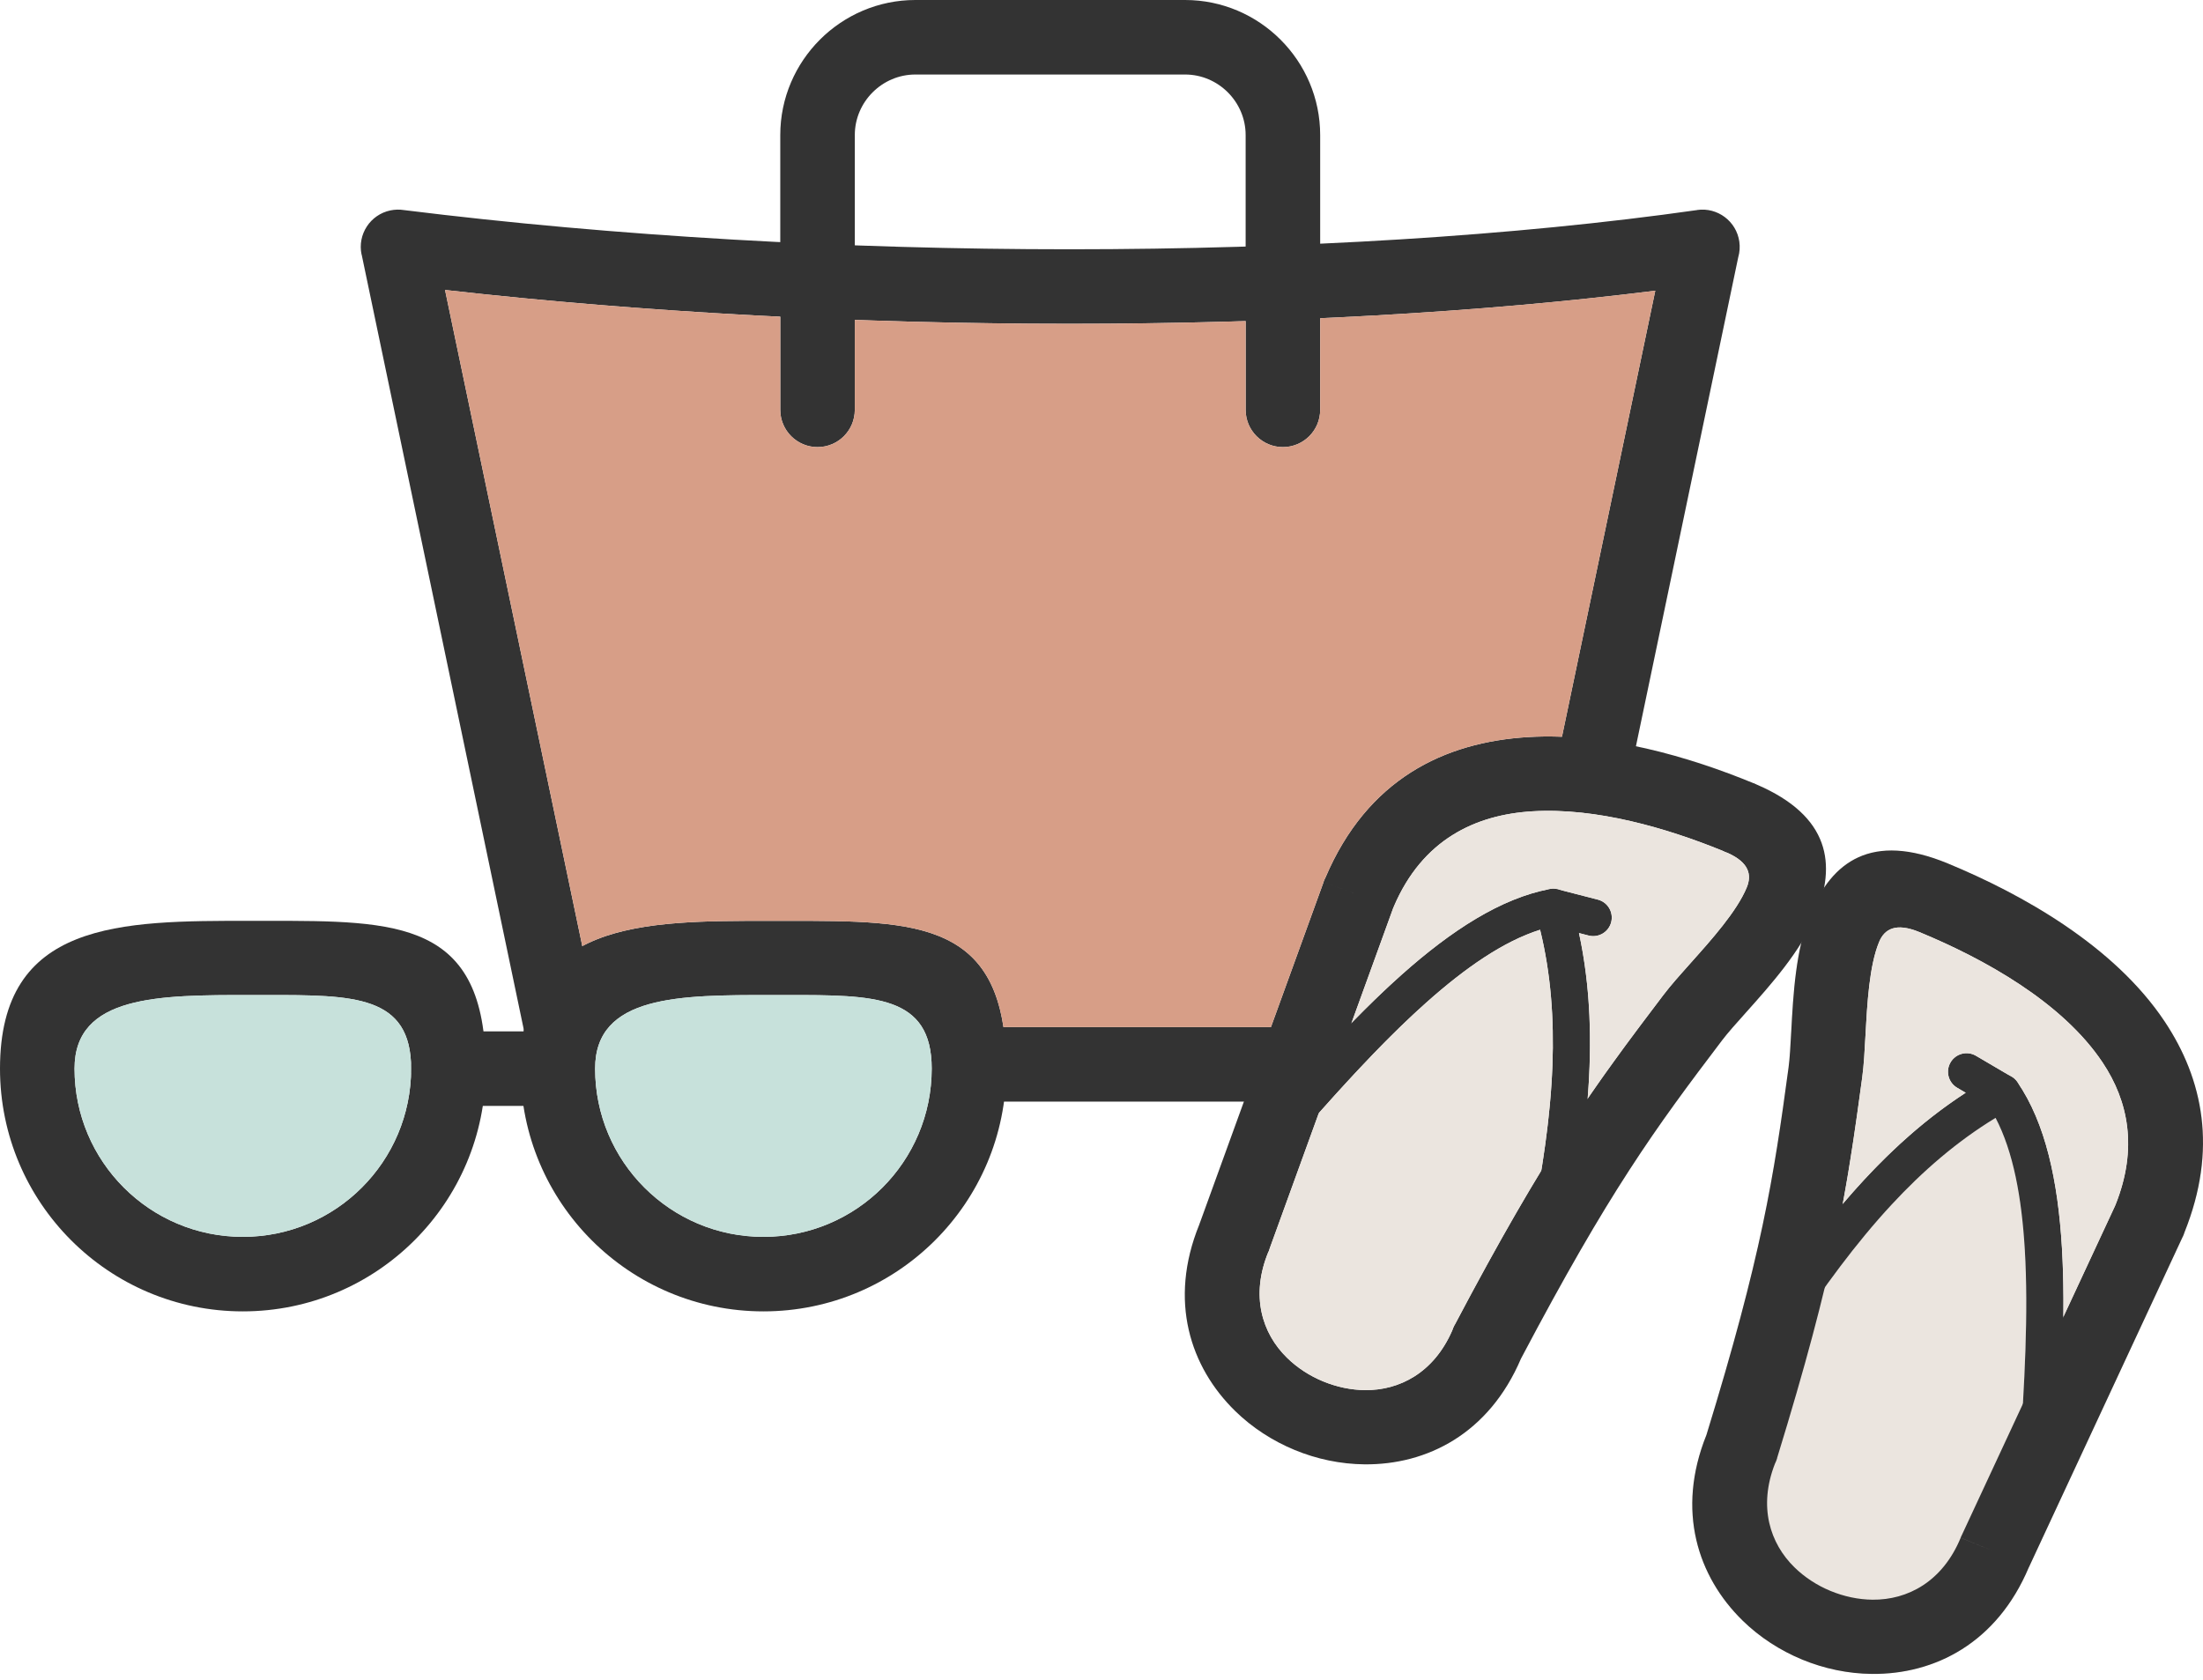
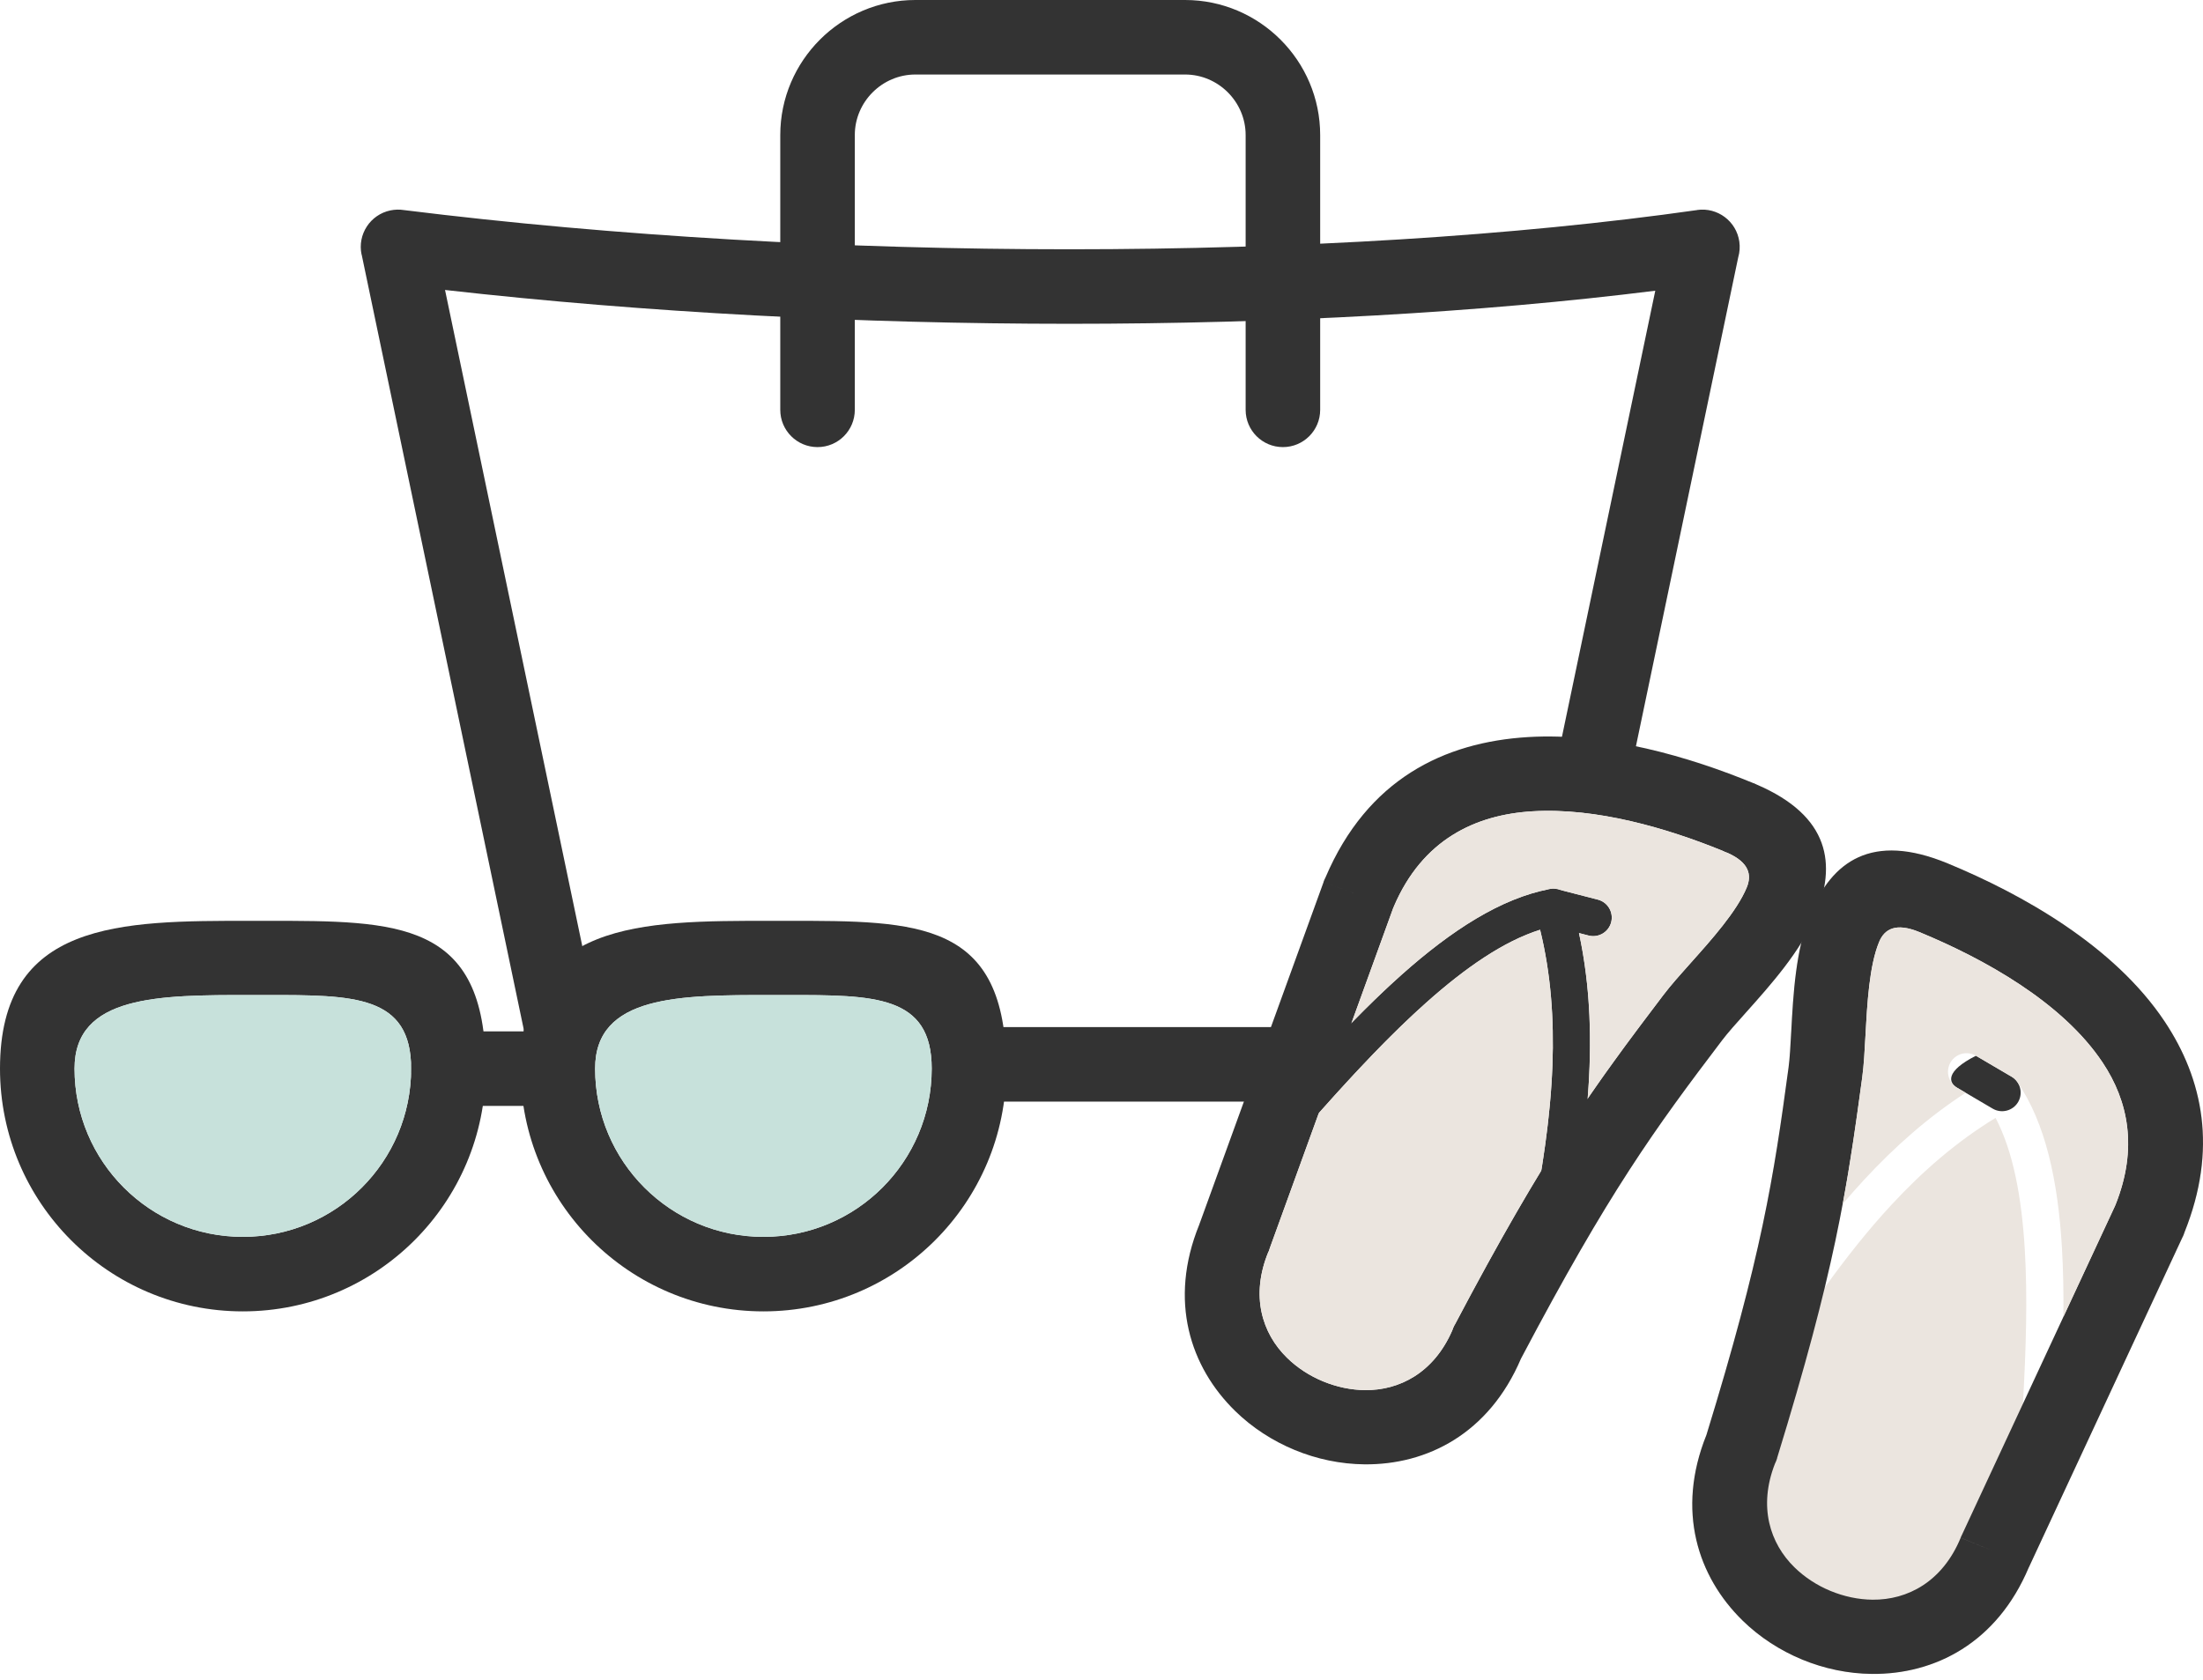
<svg xmlns="http://www.w3.org/2000/svg" width="194" height="148" viewBox="0 0 194 148" fill="none">
  <path fill-rule="evenodd" clip-rule="evenodd" d="M166.554 106.138C164.483 108.374 162.549 110.824 160.696 113.401C159.735 114.737 158.796 116.107 157.872 117.499C157.373 118.253 156.357 118.46 155.603 117.961C154.849 117.462 154.642 116.446 155.141 115.692C157.38 112.321 159.716 109.058 162.274 106.046C162.968 102.319 163.457 98.848 163.991 94.896C163.993 94.88 163.995 94.865 163.997 94.849C164.138 93.787 164.204 92.551 164.278 91.195C164.33 90.216 164.387 89.164 164.477 88.12C164.477 88.117 164.477 88.113 164.478 88.109C164.635 86.201 164.899 84.371 165.474 82.979C165.474 82.978 165.475 82.977 165.475 82.975C165.945 81.839 166.937 81.24 169.025 82.102C174.712 84.451 181.618 88.272 185.162 93.594C187.428 96.998 188.274 101.145 186.307 106.093L186.264 106.183L186.27 106.186L186.265 106.196L181.706 115.996C181.662 120.051 181.404 124.343 181.099 128.686C181.039 129.589 180.258 130.272 179.356 130.212C178.453 130.152 177.77 129.371 177.83 128.468C177.943 126.852 178.05 125.244 178.142 123.656C178.418 118.857 178.554 114.234 178.308 110.089C178.034 105.464 177.289 101.443 175.734 98.469C172.316 100.548 169.304 103.168 166.554 106.138ZM171.512 76.051C166.028 73.785 162.701 75.124 160.635 78.187C160.171 78.875 159.771 79.649 159.424 80.488C159.088 81.301 158.825 82.169 158.617 83.067C158.022 85.63 157.87 88.435 157.739 90.862C157.672 92.1 157.612 93.226 157.504 94.024C156.845 98.907 156.255 103.032 155.215 107.948C154.179 112.841 152.701 118.489 150.272 126.397C147.582 133.079 149.516 138.896 153.462 142.753C154.958 144.216 156.758 145.381 158.707 146.186C160.643 146.986 162.741 147.428 164.849 147.448C170.369 147.501 175.851 144.731 178.658 138.068L178.661 138.069L178.717 137.949L178.72 137.951L178.743 137.891L192.209 108.949L192.215 108.952C192.277 108.818 192.33 108.683 192.372 108.546C195.296 101.249 194.018 95.077 190.624 89.979C186.193 83.326 178.106 78.775 171.512 76.051Z" fill="#EBE5DF" />
  <path d="M153.073 22.656L143.766 67.154C141.607 66.703 139.425 66.396 137.26 66.279L145.767 25.607C130.376 27.536 112.556 28.522 94.176 28.522C75.829 28.522 56.881 27.543 39.19 25.542L52.105 87.294C50.926 87.831 49.83 88.498 48.854 89.328C47.871 90.162 47.07 91.098 46.423 92.111L31.847 22.417L31.839 22.419C31.468 20.644 32.605 18.905 34.379 18.534C34.783 18.45 35.186 18.444 35.57 18.505C54.223 20.825 74.537 21.958 94.176 21.958C114.176 21.958 133.425 20.787 149.457 18.503L149.456 18.497C151.25 18.242 152.912 19.489 153.168 21.284C153.236 21.758 153.198 22.224 153.073 22.656L153.073 22.656ZM110.784 97.036H86.987C87.1 96.077 87.157 95.107 87.157 94.129C87.157 92.914 87.097 91.683 86.943 90.472H113.166L110.784 97.036H110.784Z" fill="#333333" />
  <path d="M109.693 36.101C109.693 37.914 111.163 39.383 112.975 39.383C114.788 39.383 116.257 37.914 116.257 36.101V11.897C116.257 8.622 114.92 5.647 112.765 3.492C110.611 1.338 107.635 0 104.361 0H80.609C77.334 0 74.359 1.338 72.204 3.492C70.05 5.647 68.712 8.622 68.712 11.897V36.101C68.712 37.914 70.181 39.383 71.994 39.383C73.807 39.383 75.276 37.914 75.276 36.101V11.897C75.276 10.434 75.877 9.101 76.845 8.133C77.813 7.165 79.146 6.564 80.609 6.564H104.361C105.824 6.564 107.156 7.165 108.124 8.133C109.092 9.101 109.693 10.434 109.693 11.897V36.101H109.693Z" fill="#333333" />
  <path d="M154.424 68.992L154.43 68.994L154.434 68.984C154.525 69.022 154.614 69.064 154.7 69.109C161.163 71.89 161.736 76.149 159.872 80.661C158.579 83.79 155.93 86.752 153.741 89.201C152.906 90.134 152.147 90.983 151.671 91.61C148.697 95.528 146.205 98.863 143.462 103.098C140.767 107.257 137.831 112.301 133.94 119.676C131.124 126.289 125.661 129.039 120.159 128.987C118.051 128.966 115.953 128.525 114.018 127.725C112.069 126.92 110.269 125.754 108.773 124.291C104.817 120.426 102.884 114.589 105.602 107.888L105.647 107.763L105.642 107.761C105.655 107.73 105.668 107.699 105.682 107.668L116.556 77.697L119.633 78.812L116.548 77.693C116.599 77.552 116.658 77.418 116.726 77.289C120.417 68.629 127.172 65.373 134.562 64.925C141.441 64.508 148.792 66.665 154.424 68.992L153.181 72.018L153.215 71.935L154.424 68.992L154.424 68.992ZM153.82 78.174C154.276 77.07 154.035 75.979 152.142 75.131C151.986 75.079 151.834 75.016 151.686 74.94C146.797 72.945 140.567 71.122 134.947 71.463C129.882 71.77 125.26 73.978 122.75 79.841C122.739 79.871 122.729 79.901 122.718 79.932L122.712 79.929L122.692 79.977L111.836 109.899C111.801 110.022 111.759 110.146 111.708 110.267L111.698 110.263C110.099 114.141 111.14 117.452 113.337 119.599C114.241 120.484 115.328 121.188 116.505 121.674C117.694 122.165 118.96 122.436 120.211 122.448C123.233 122.477 126.257 120.927 127.882 117.204C127.938 117.035 128.009 116.868 128.094 116.705L128.101 116.709C132.092 109.139 135.141 103.908 137.975 99.534C140.771 95.217 143.364 91.748 146.466 87.662C147.131 86.785 147.959 85.859 148.869 84.842C150.717 82.775 152.952 80.276 153.82 78.174L153.82 78.174Z" fill="#333333" />
  <path d="M110.493 99.526C109.902 100.209 109.976 101.242 110.66 101.833C111.343 102.424 112.376 102.35 112.967 101.667C117.217 96.756 121.453 92.01 125.598 88.317C129.06 85.231 132.426 82.906 135.624 81.898C136.575 85.777 136.86 89.761 136.711 93.814C136.542 98.434 135.802 103.187 134.842 107.99C134.665 108.879 135.242 109.743 136.13 109.92C137.019 110.097 137.883 109.52 138.06 108.631C139.043 103.714 139.802 98.807 139.98 93.929C140.159 89.056 139.748 84.256 138.39 79.575C138.205 78.707 137.36 78.142 136.483 78.306L136.484 78.31C132.187 79.116 127.821 81.944 123.418 85.868C119.164 89.659 114.834 94.509 110.493 99.525V99.526Z" fill="#333333" />
  <path d="M139.897 82.408C140.772 82.631 141.662 82.103 141.885 81.228C142.108 80.354 141.579 79.464 140.705 79.241L137.189 78.335C136.315 78.112 135.425 78.64 135.202 79.515C134.979 80.389 135.507 81.279 136.382 81.502L139.897 82.408Z" fill="#333333" />
  <path d="M169.025 82.102C166.937 81.24 165.945 81.839 165.475 82.976C164.608 85.075 164.427 88.425 164.278 91.196C164.203 92.572 164.136 93.823 163.991 94.896C163.306 99.973 162.694 104.256 161.625 109.307C160.555 114.357 159.023 120.207 156.492 128.438L153.364 127.476L156.501 128.441C156.447 128.616 156.38 128.783 156.3 128.942C154.827 132.727 155.87 135.954 158.026 138.061C158.93 138.945 160.017 139.65 161.194 140.136C162.383 140.627 163.65 140.898 164.9 140.91C167.979 140.939 171.06 139.33 172.661 135.454L175.687 136.698L172.653 135.445C172.699 135.334 172.75 135.227 172.806 135.125L186.265 106.196L186.266 106.196L186.27 106.186L186.264 106.183C186.278 106.153 186.293 106.123 186.307 106.094C188.274 101.146 187.428 96.998 185.162 93.595C181.618 88.272 174.712 84.452 169.025 82.102L169.025 82.102ZM159.424 80.489C161.317 75.907 164.798 73.278 171.512 76.051C178.106 78.775 186.193 83.326 190.624 89.979C194.018 95.078 195.296 101.249 192.372 108.546C192.33 108.683 192.277 108.818 192.215 108.952L192.209 108.949L178.743 137.892L178.72 137.951L178.717 137.949L178.661 138.069L178.658 138.068C175.851 144.731 170.369 147.501 164.849 147.448C162.741 147.428 160.643 146.986 158.707 146.187C156.758 145.381 154.958 144.216 153.462 142.753C149.516 138.896 147.582 133.079 150.272 126.397C152.701 118.49 154.179 112.842 155.215 107.948C156.255 103.032 156.845 98.908 157.504 94.024C157.612 93.227 157.672 92.1 157.739 90.862C157.916 87.585 158.13 83.62 159.424 80.489L159.424 80.489Z" fill="#333333" />
-   <path d="M177.83 128.469C177.77 129.372 178.453 130.152 179.355 130.212C180.258 130.273 181.039 129.59 181.099 128.687C181.562 122.088 181.916 115.61 181.577 109.897C181.227 104.005 180.131 98.921 177.66 95.323L176.307 96.246L177.66 95.317C177.16 94.588 176.175 94.39 175.433 94.858C171.167 97.212 167.481 100.33 164.156 103.921C160.844 107.498 157.918 111.511 155.141 115.692C154.642 116.446 154.848 117.462 155.602 117.961C156.356 118.46 157.373 118.254 157.872 117.5C160.58 113.422 163.409 109.534 166.553 106.138C169.303 103.168 172.316 100.548 175.734 98.469C177.289 101.444 178.033 105.464 178.308 110.089C178.636 115.606 178.286 121.971 177.83 128.469V128.469Z" fill="#333333" />
-   <path d="M174.005 92.996C173.226 92.539 172.225 92.8 171.768 93.579C171.311 94.358 171.572 95.36 172.351 95.816L175.482 97.656C176.26 98.112 177.262 97.851 177.719 97.073C178.175 96.294 177.914 95.292 177.135 94.835L174.005 92.996V92.996Z" fill="#333333" />
+   <path d="M174.005 92.996C171.311 94.358 171.572 95.36 172.351 95.816L175.482 97.656C176.26 98.112 177.262 97.851 177.719 97.073C178.175 96.294 177.914 95.292 177.135 94.835L174.005 92.996V92.996Z" fill="#333333" />
  <path d="M22.777 81.112L23.492 81.112C35.063 81.105 42.769 81.1 42.769 94.129C42.769 100.033 40.375 105.379 36.505 109.249C32.635 113.119 27.289 115.513 21.384 115.513C15.48 115.513 10.133 113.119 6.264 109.249C2.394 105.379 0 100.033 0 94.129C0 81.099 10.631 81.105 22.061 81.112L22.777 81.112H22.777ZM23.492 87.65L22.777 87.65L22.061 87.65C14.032 87.645 6.564 87.641 6.564 94.129C6.564 98.222 8.223 101.927 10.904 104.608C13.586 107.29 17.291 108.949 21.384 108.949C25.477 108.949 29.182 107.29 31.864 104.608C34.546 101.927 36.205 98.222 36.205 94.129C36.205 87.642 31.123 87.645 23.492 87.65H23.492Z" fill="#333333" />
  <path d="M39.487 90.847C37.674 90.847 36.205 92.317 36.205 94.129C36.205 95.942 37.674 97.412 39.487 97.412H48.707C50.52 97.412 51.989 95.942 51.989 94.129C51.989 92.317 50.52 90.847 48.707 90.847H39.487Z" fill="#333333" />
  <path d="M68.62 81.112L69.335 81.112C80.907 81.105 88.612 81.1 88.612 94.129C88.612 100.033 86.219 105.379 82.349 109.249C78.479 113.119 73.133 115.513 67.228 115.513C61.323 115.513 55.977 113.119 52.107 109.249C48.237 105.379 45.844 100.033 45.844 94.129C45.844 81.099 56.474 81.105 67.905 81.112L68.62 81.112H68.62ZM69.335 87.65L68.62 87.65L67.905 87.65C59.875 87.645 52.407 87.641 52.407 94.129C52.407 98.222 54.066 101.927 56.748 104.608C59.43 107.29 63.135 108.949 67.228 108.949C71.321 108.949 75.026 107.29 77.708 104.608C80.389 101.927 82.048 98.222 82.048 94.129C82.048 87.642 76.967 87.645 69.335 87.65H69.335Z" fill="#333333" />
-   <path fill-rule="evenodd" clip-rule="evenodd" d="M68.62 81.112L69.335 81.112C79.703 81.106 86.967 81.101 88.367 90.472H111.921L116.556 77.696L116.548 77.692C116.599 77.552 116.658 77.417 116.726 77.288C120.417 68.629 127.173 65.373 134.562 64.924C135.551 64.865 136.549 64.858 137.55 64.897L145.767 25.607C136.653 26.749 126.687 27.56 116.258 28.032V36.101C116.258 37.913 114.789 39.383 112.976 39.383C111.163 39.383 109.694 37.913 109.694 36.101V28.283C104.595 28.441 99.408 28.521 94.176 28.521C87.921 28.521 81.597 28.407 75.276 28.178V36.101C75.276 37.913 73.807 39.383 71.994 39.383C70.182 39.383 68.712 37.913 68.712 36.101V27.898C58.7 27.407 48.761 26.624 39.19 25.541L51.278 83.337C55.449 81.104 61.553 81.108 67.905 81.112L68.62 81.112L68.62 81.112Z" fill="#D79E87" />
  <path fill-rule="evenodd" clip-rule="evenodd" d="M36.205 94.129C36.205 87.642 31.123 87.645 23.492 87.65L22.777 87.65L22.061 87.65C14.032 87.645 6.564 87.641 6.564 94.129C6.564 98.222 8.223 101.927 10.904 104.608C13.586 107.29 17.291 108.949 21.384 108.949C25.477 108.949 29.182 107.29 31.864 104.608C34.546 101.927 36.205 98.222 36.205 94.129H36.205Z" fill="#C7E1DB" />
  <path fill-rule="evenodd" clip-rule="evenodd" d="M67.905 87.651C59.875 87.646 52.408 87.641 52.408 94.129C52.408 98.222 54.066 101.927 56.748 104.609C59.43 107.291 63.135 108.95 67.228 108.95C71.321 108.95 75.026 107.291 77.708 104.609C80.39 101.927 82.048 98.222 82.048 94.129C82.048 87.643 76.967 87.646 69.336 87.651L68.62 87.651L67.905 87.651H67.905Z" fill="#C7E1DB" />
  <path fill-rule="evenodd" clip-rule="evenodd" d="M125.597 88.316C122.485 91.09 119.321 94.457 116.138 98.043L111.836 109.899C111.801 110.023 111.759 110.146 111.709 110.267L111.699 110.263C110.099 114.142 111.14 117.453 113.337 119.599C114.242 120.484 115.329 121.188 116.505 121.674C117.694 122.165 118.961 122.436 120.211 122.448C123.234 122.477 126.258 120.927 127.882 117.204C127.938 117.035 128.009 116.868 128.095 116.706L128.101 116.709C131.065 111.089 133.509 106.757 135.731 103.108C136.239 99.968 136.599 96.862 136.711 93.814C136.859 89.761 136.575 85.776 135.623 81.897C132.426 82.906 129.06 85.23 125.597 88.316Z" fill="#EBE5DF" />
  <path fill-rule="evenodd" clip-rule="evenodd" d="M140.704 79.242C141.579 79.465 142.107 80.354 141.884 81.229C141.661 82.103 140.771 82.631 139.896 82.408L139.049 82.19C139.879 86.038 140.125 89.959 139.979 93.929C139.945 94.876 139.888 95.823 139.812 96.772C141.946 93.649 144.051 90.842 146.466 87.662C147.131 86.786 147.959 85.86 148.869 84.842C150.717 82.776 152.951 80.276 153.82 78.174C154.276 77.07 154.034 75.979 152.141 75.132C151.986 75.08 151.833 75.016 151.685 74.941C146.796 72.945 140.567 71.123 134.947 71.464C129.882 71.771 125.259 73.979 122.749 79.841L122.718 79.932L122.711 79.93L122.691 79.977L119.016 90.106C120.49 88.593 121.958 87.168 123.417 85.868C127.82 81.944 132.186 79.116 136.483 78.31L136.482 78.306C136.78 78.25 137.075 78.279 137.341 78.375L140.704 79.242L140.704 79.242Z" fill="#EBE5DF" />
  <path fill-rule="evenodd" clip-rule="evenodd" d="M165.476 82.977C164.609 85.076 164.428 88.426 164.278 91.196C164.204 92.572 164.137 93.824 163.992 94.897C163.458 98.849 162.969 102.32 162.274 106.047C162.889 105.323 163.516 104.614 164.157 103.921C166.86 101.002 169.802 98.395 173.1 96.257L172.351 95.817C171.573 95.361 171.312 94.359 171.768 93.58C172.225 92.801 173.226 92.54 174.005 92.997L177.013 94.764C177.266 94.884 177.491 95.07 177.661 95.317L177.656 95.321C177.657 95.322 177.658 95.323 177.659 95.325L177.661 95.323C180.132 98.921 181.228 104.006 181.578 109.897C181.694 111.85 181.729 113.892 181.706 115.997L186.267 106.197L186.271 106.187L186.265 106.184L186.308 106.094C188.275 101.146 187.429 96.999 185.163 93.596C181.619 88.273 174.713 84.452 169.026 82.103C166.938 81.241 165.946 81.84 165.476 82.977Z" fill="#EBE5DF" />
</svg>